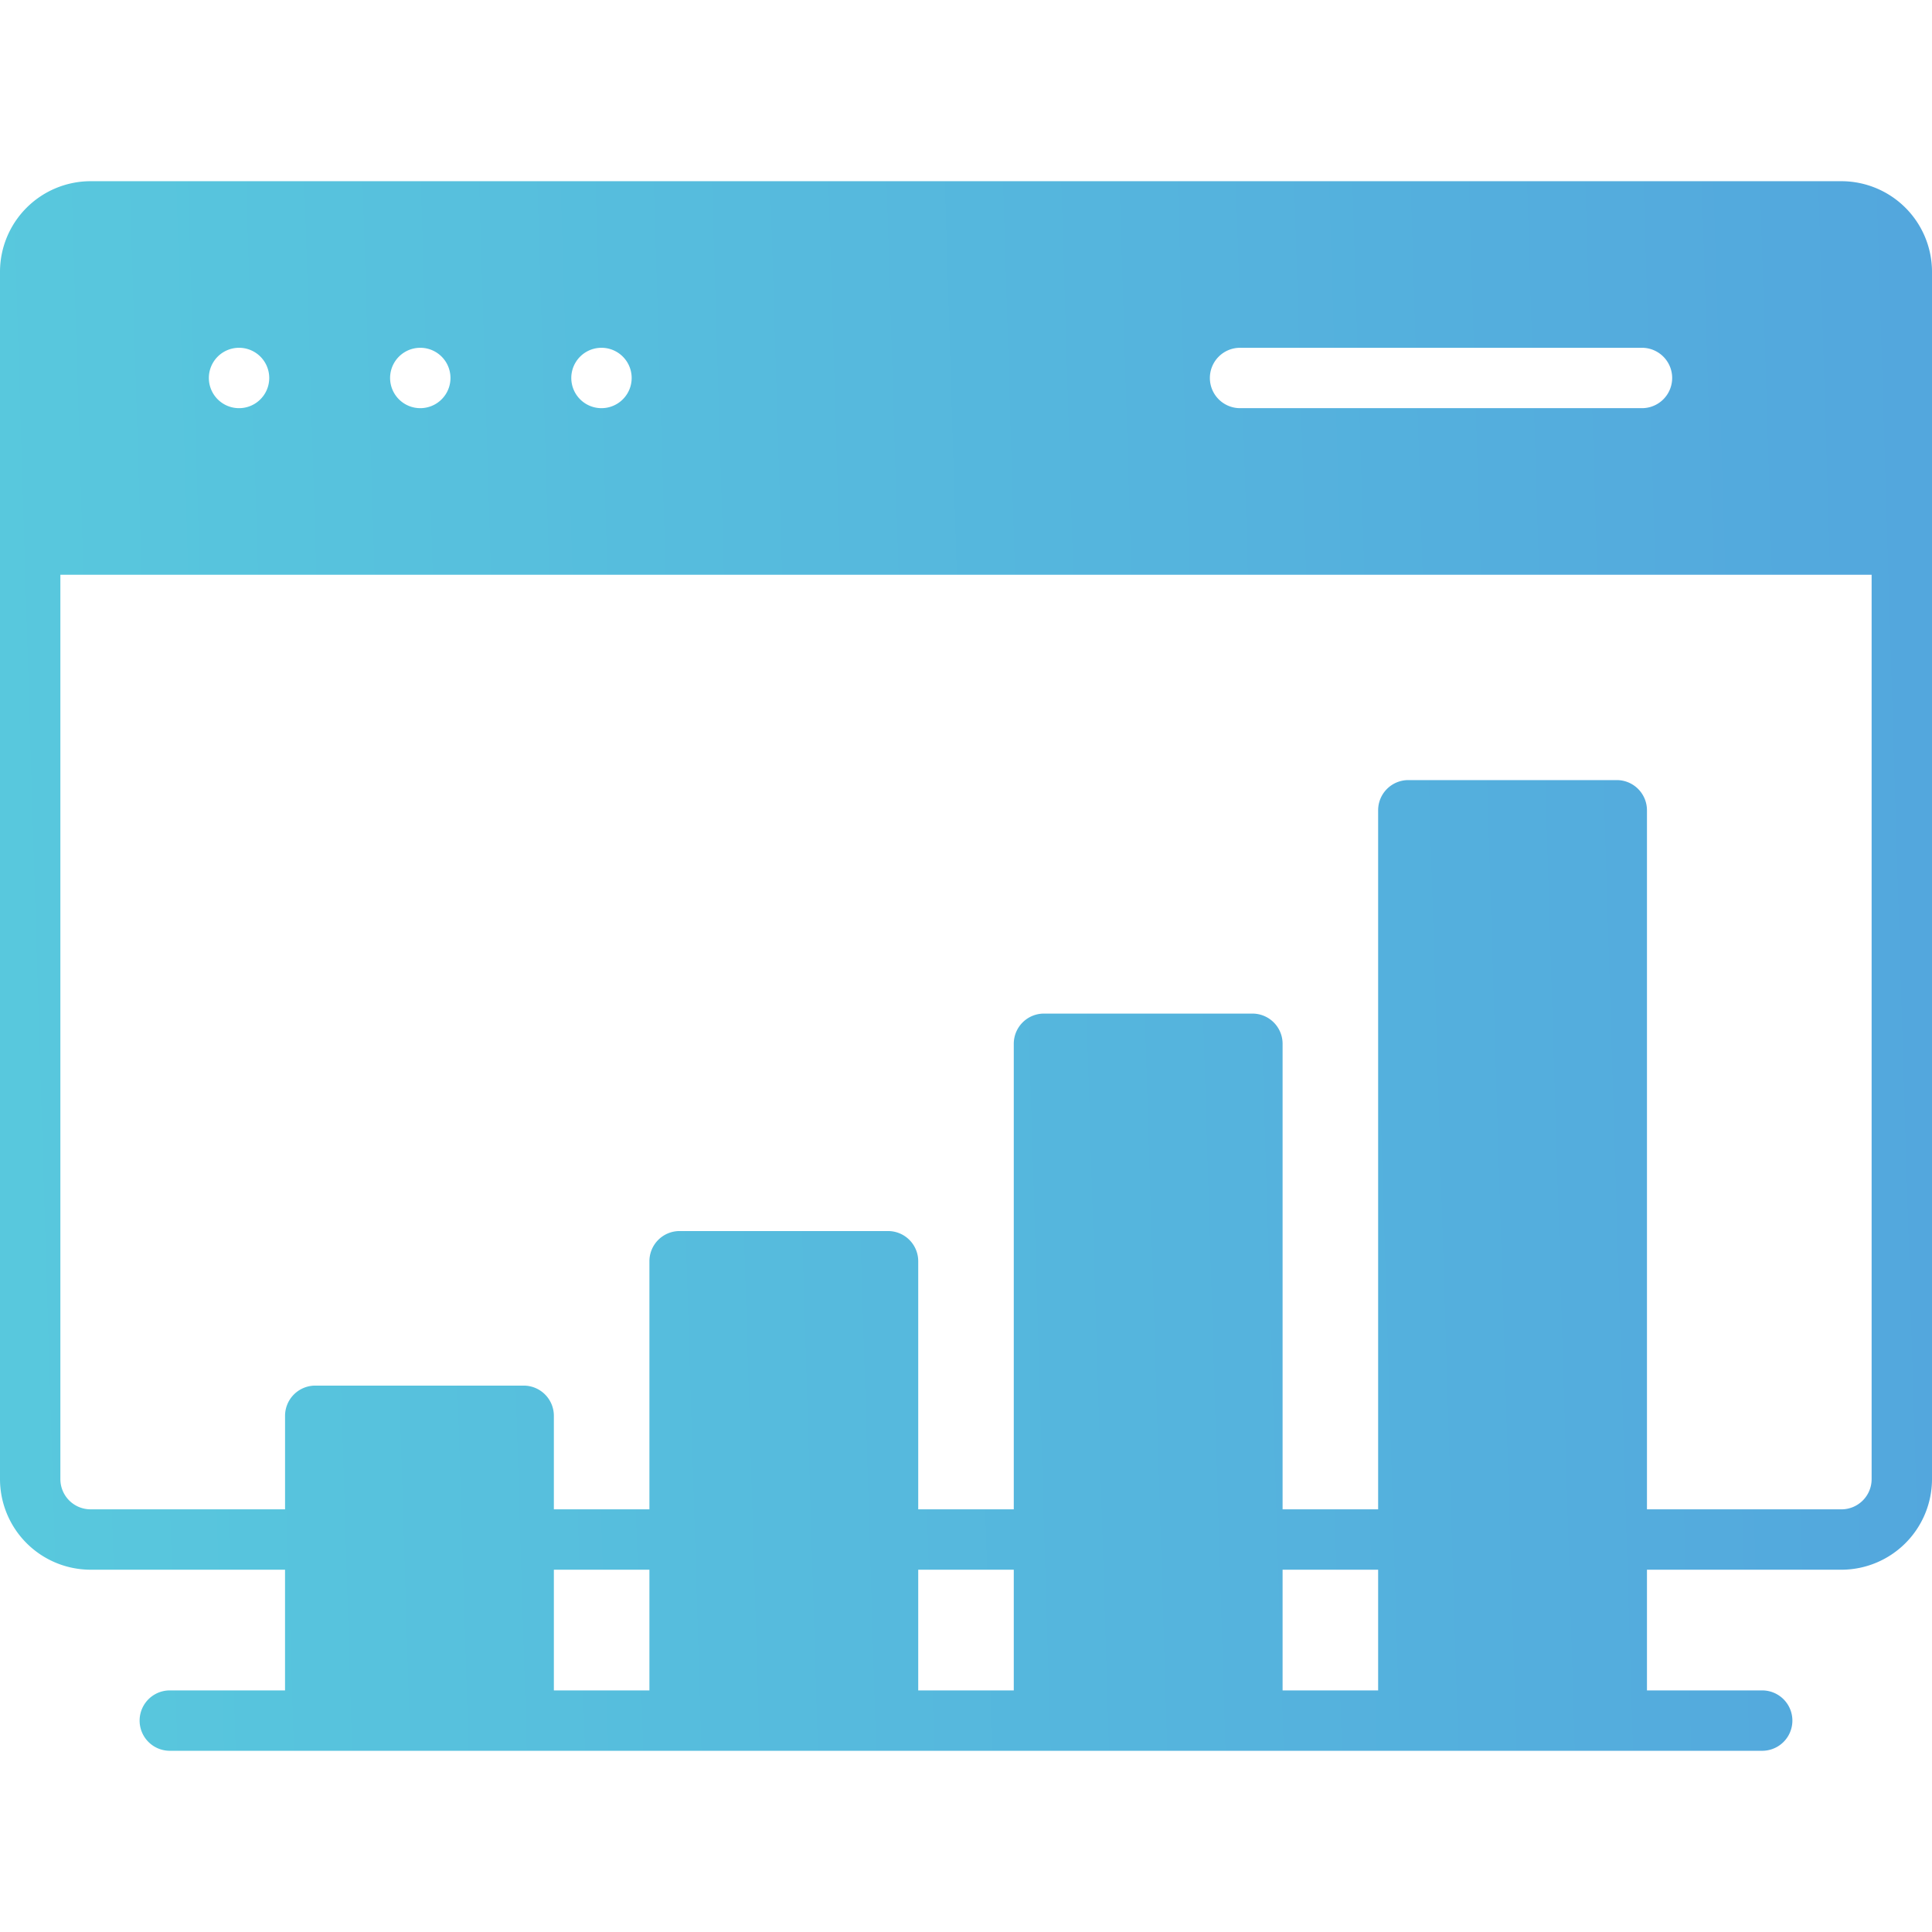
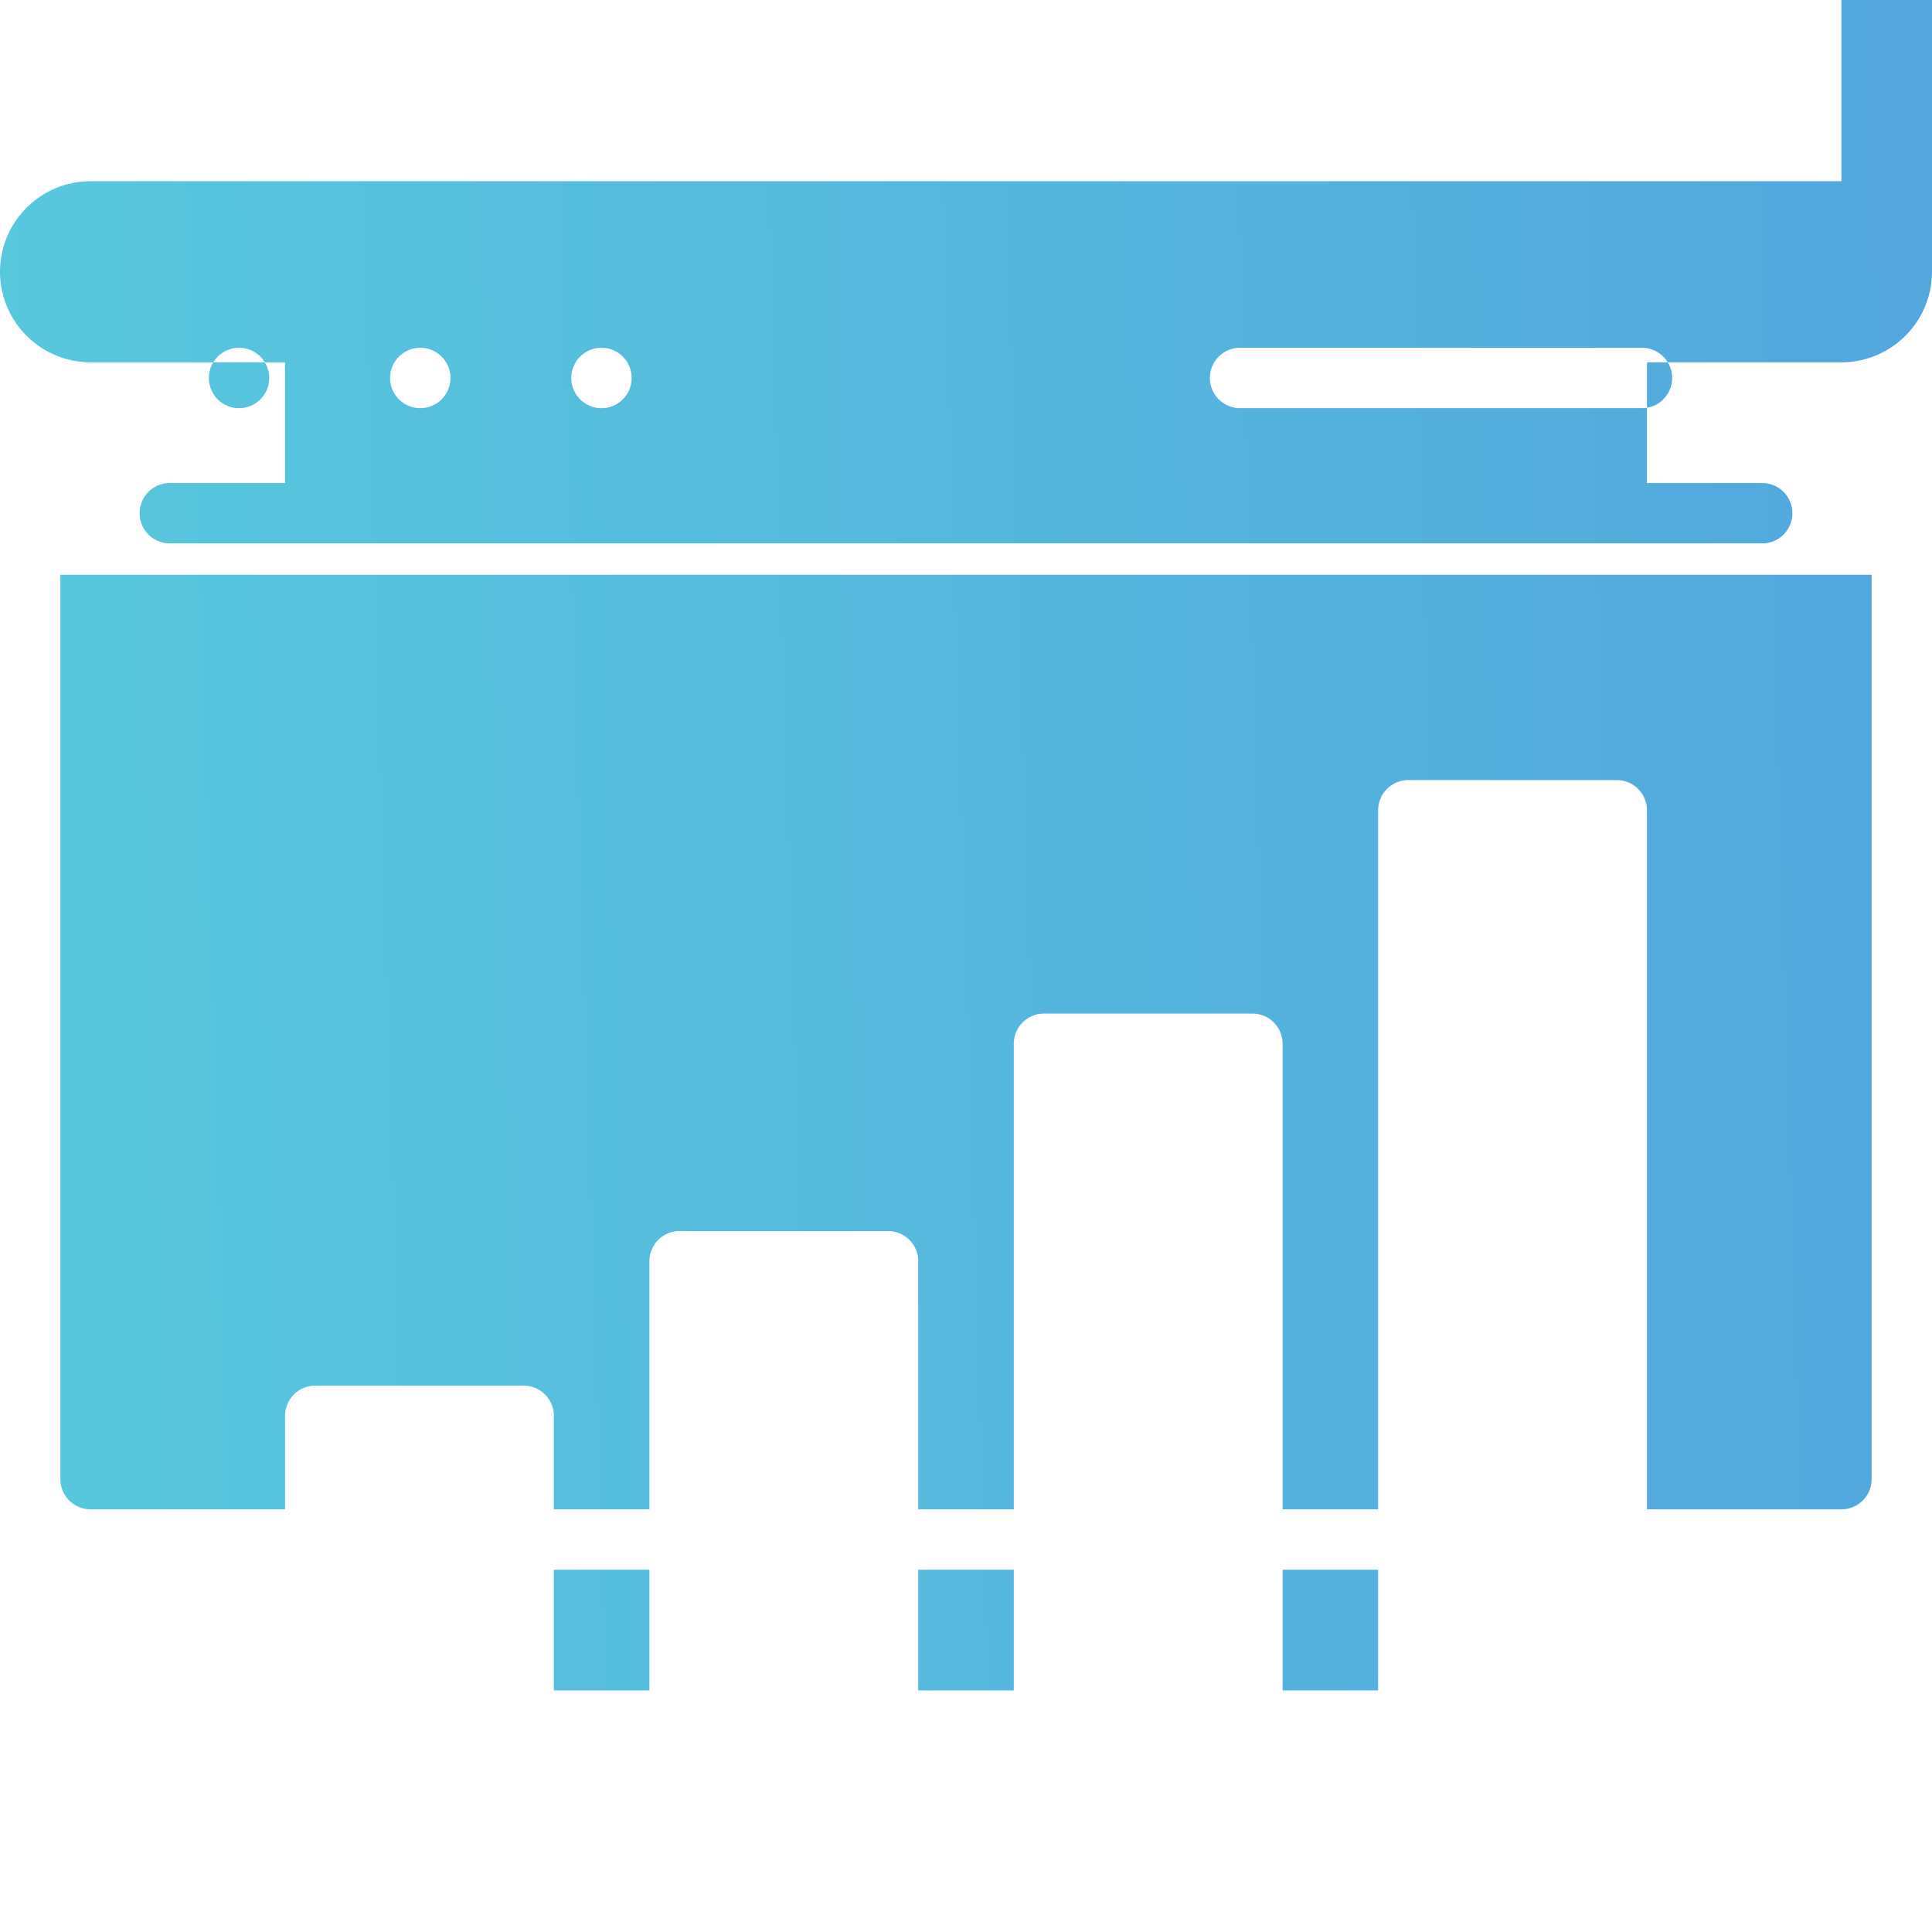
<svg xmlns="http://www.w3.org/2000/svg" id="Layer_1" viewBox="0 0 512 512" data-name="Layer 1">
  <linearGradient id="GradientFill_1" gradientUnits="userSpaceOnUse" x1="2.335" x2="511.051" y1="263.394" y2="247.917">
    <stop offset="0" stop-color="#58c8dd" />
    <stop offset="1" stop-color="#53a7dd" />
  </linearGradient>
-   <path d="m488 399.987h-51.538v-185.255a8.007 8.007 0 0 0 -8-8h-55.242a8 8 0 0 0 -8 8v185.255h-25.32v-123.376a8 8 0 0 0 -8-8h-55.239a8 8 0 0 0 -8 8v123.376h-25.322v-65.747a8 8 0 0 0 -8-8h-55.239a8 8 0 0 0 -8 8v65.747h-25.32v-24.787a8.005 8.005 0 0 0 -8-8h-55.238a8.015 8.015 0 0 0 -8 8v24.789h-51.542a8.006 8.006 0 0 1 -8-8v-239.669h480v239.671a8.006 8.006 0 0 1 -8 8zm-148.1 16h25.32v31.987h-25.32v-31.982zm-96.559 0h25.319v31.987h-25.321v-31.982zm-96.559 0h25.318v31.987h-25.32v-31.982zm341.218-367.967h-464a24.034 24.034 0 0 0 -24 24v319.97a24.037 24.037 0 0 0 24 24h51.537v31.987h-30.537a8 8 0 0 0 0 16h422a8 8 0 0 0 0-16h-30.538v-31.985h51.538a24.034 24.034 0 0 0 24-24v-319.971a24.031 24.031 0 0 0 -24-24zm-167.371 52.148a8 8 0 0 1 8-8h106.512a8 8 0 1 1 0 16h-106.512a8 8 0 0 1 -8-8zm-161.25-8h.038a8 8 0 1 1 -.038 0zm-48.02 0h.042a8 8 0 1 1 -.042 0zm-48.03 0h.043a8 8 0 1 1 -.043 0z" fill="url(#GradientFill_1)" fill-rule="evenodd" />
+   <path d="m488 399.987h-51.538v-185.255a8.007 8.007 0 0 0 -8-8h-55.242a8 8 0 0 0 -8 8v185.255h-25.32v-123.376a8 8 0 0 0 -8-8h-55.239a8 8 0 0 0 -8 8v123.376h-25.322v-65.747a8 8 0 0 0 -8-8h-55.239a8 8 0 0 0 -8 8v65.747h-25.32v-24.787a8.005 8.005 0 0 0 -8-8h-55.238a8.015 8.015 0 0 0 -8 8v24.789h-51.542a8.006 8.006 0 0 1 -8-8v-239.669h480v239.671a8.006 8.006 0 0 1 -8 8zm-148.1 16h25.32v31.987h-25.32v-31.982zm-96.559 0h25.319v31.987h-25.321v-31.982zm-96.559 0h25.318v31.987h-25.32v-31.982zm341.218-367.967h-464a24.034 24.034 0 0 0 -24 24a24.037 24.037 0 0 0 24 24h51.537v31.987h-30.537a8 8 0 0 0 0 16h422a8 8 0 0 0 0-16h-30.538v-31.985h51.538a24.034 24.034 0 0 0 24-24v-319.971a24.031 24.031 0 0 0 -24-24zm-167.371 52.148a8 8 0 0 1 8-8h106.512a8 8 0 1 1 0 16h-106.512a8 8 0 0 1 -8-8zm-161.25-8h.038a8 8 0 1 1 -.038 0zm-48.02 0h.042a8 8 0 1 1 -.042 0zm-48.03 0h.043a8 8 0 1 1 -.043 0z" fill="url(#GradientFill_1)" fill-rule="evenodd" />
</svg>